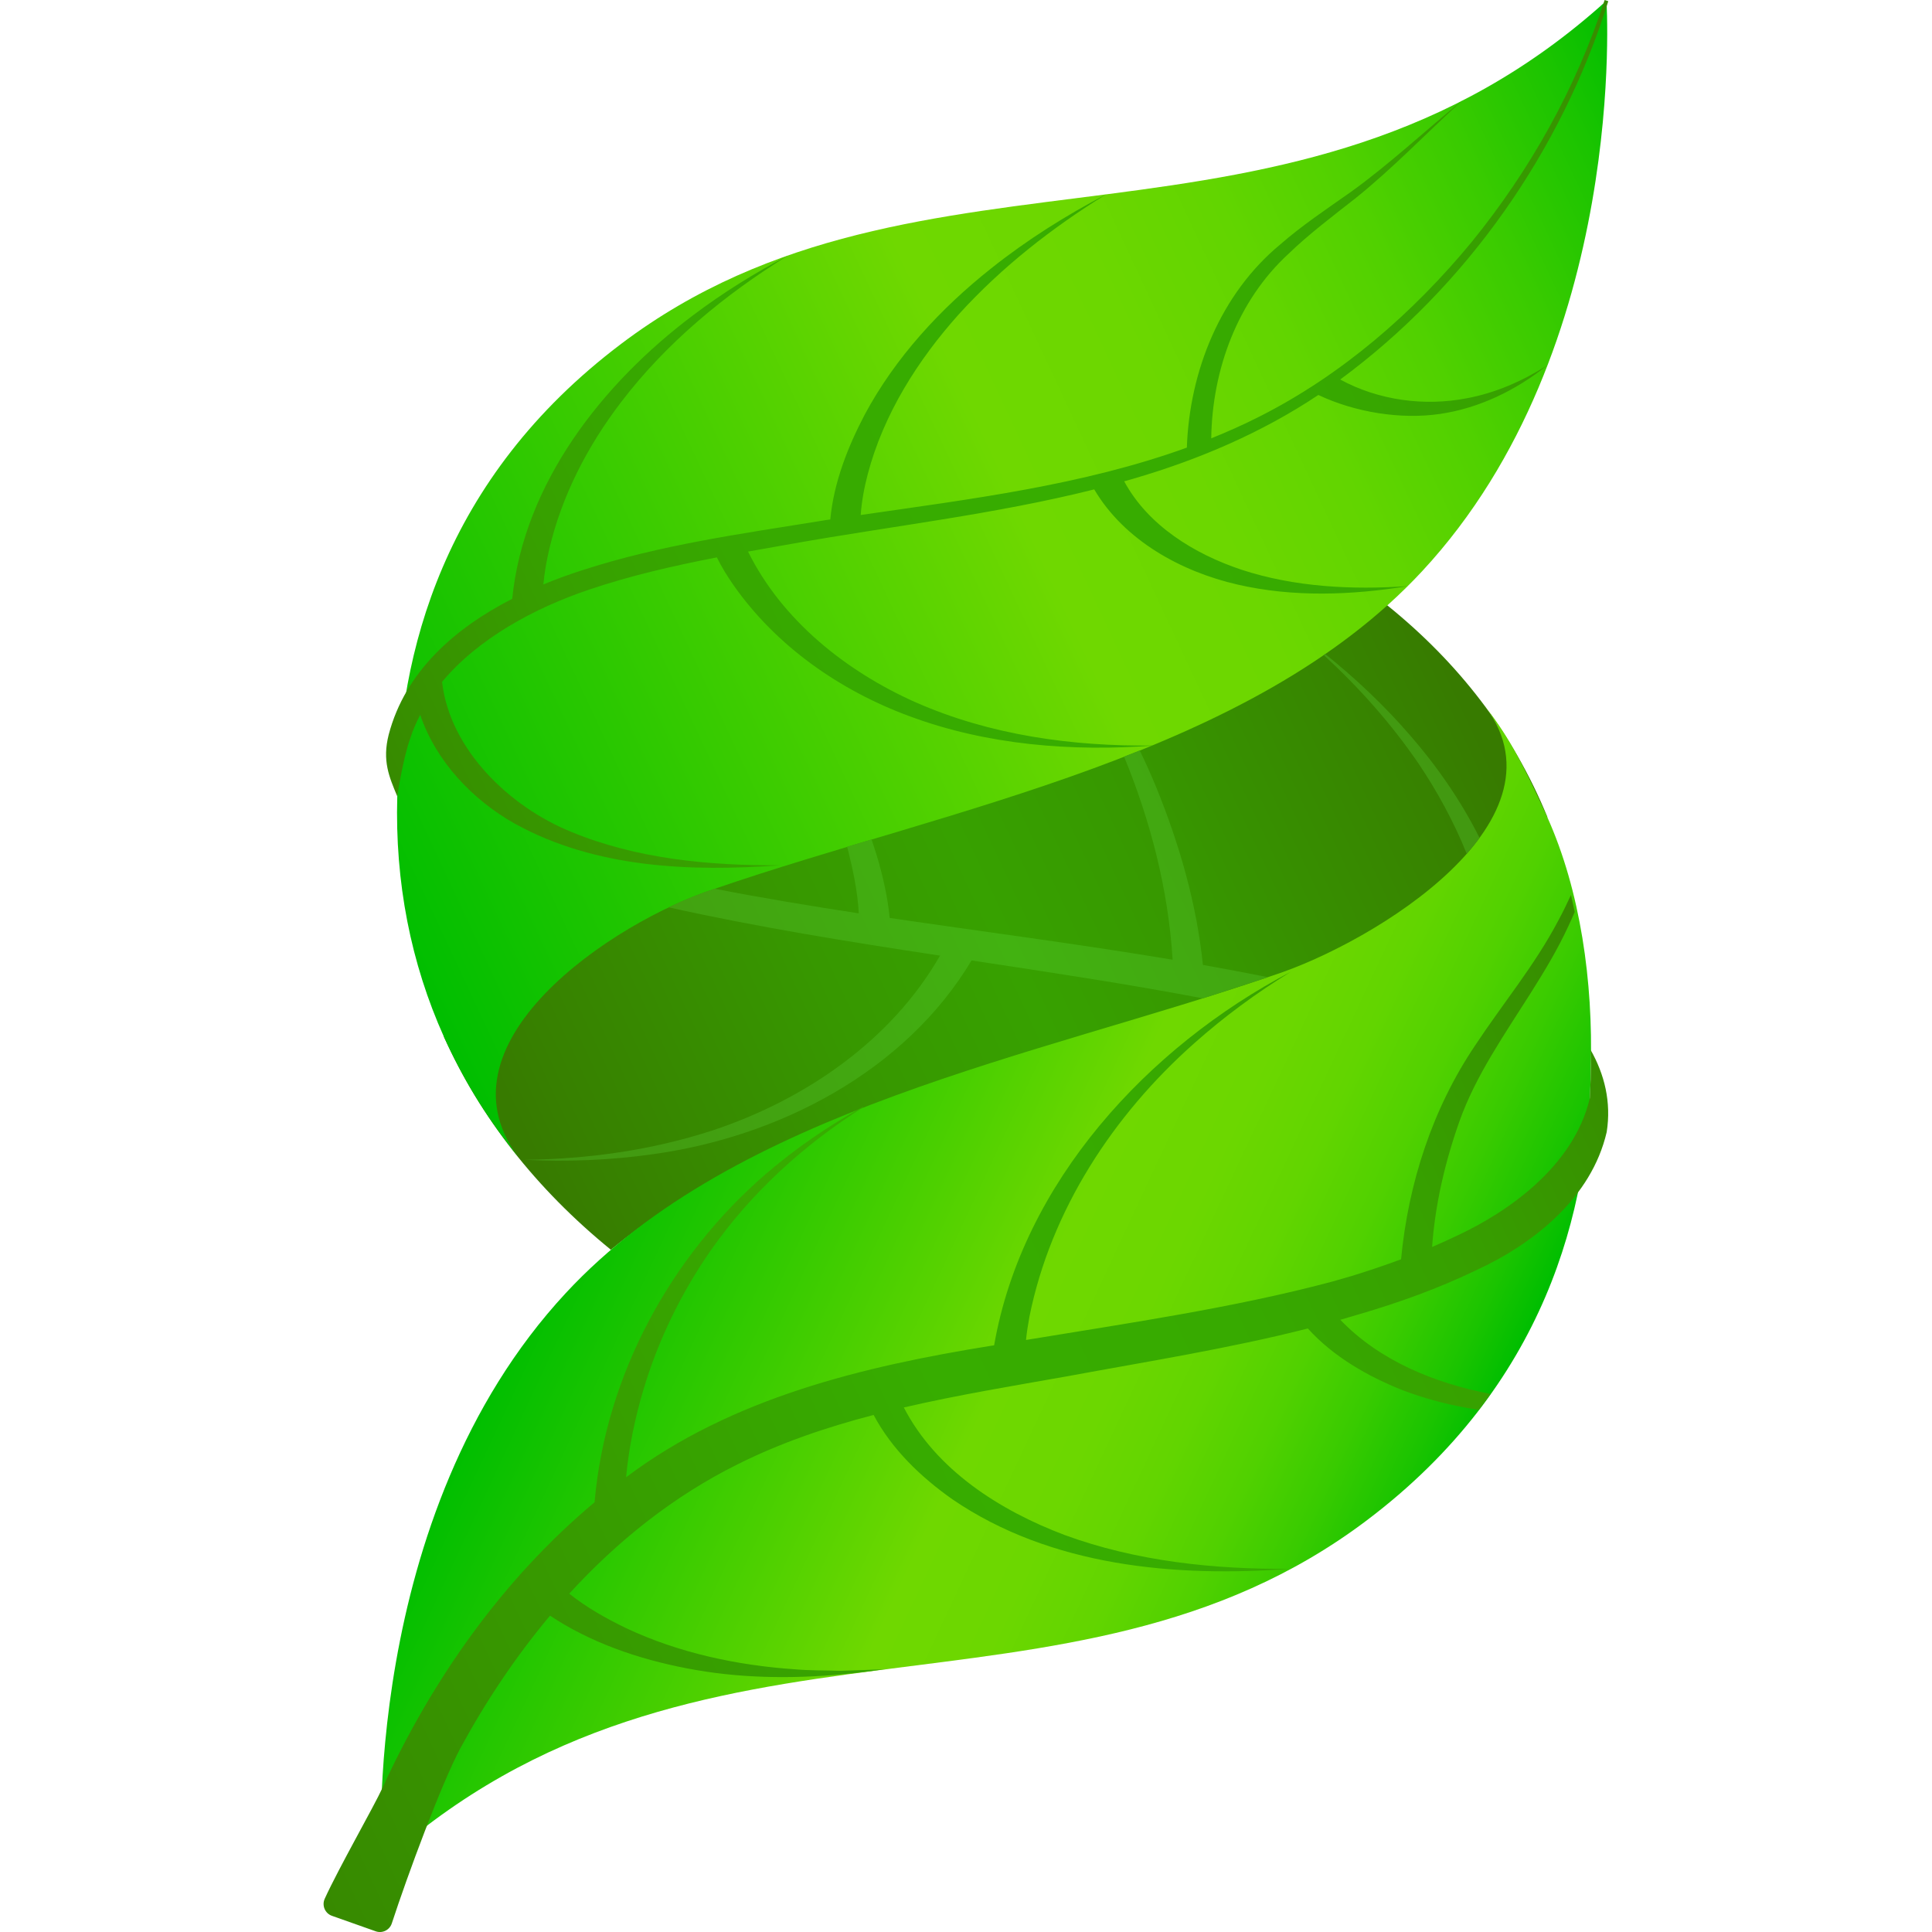
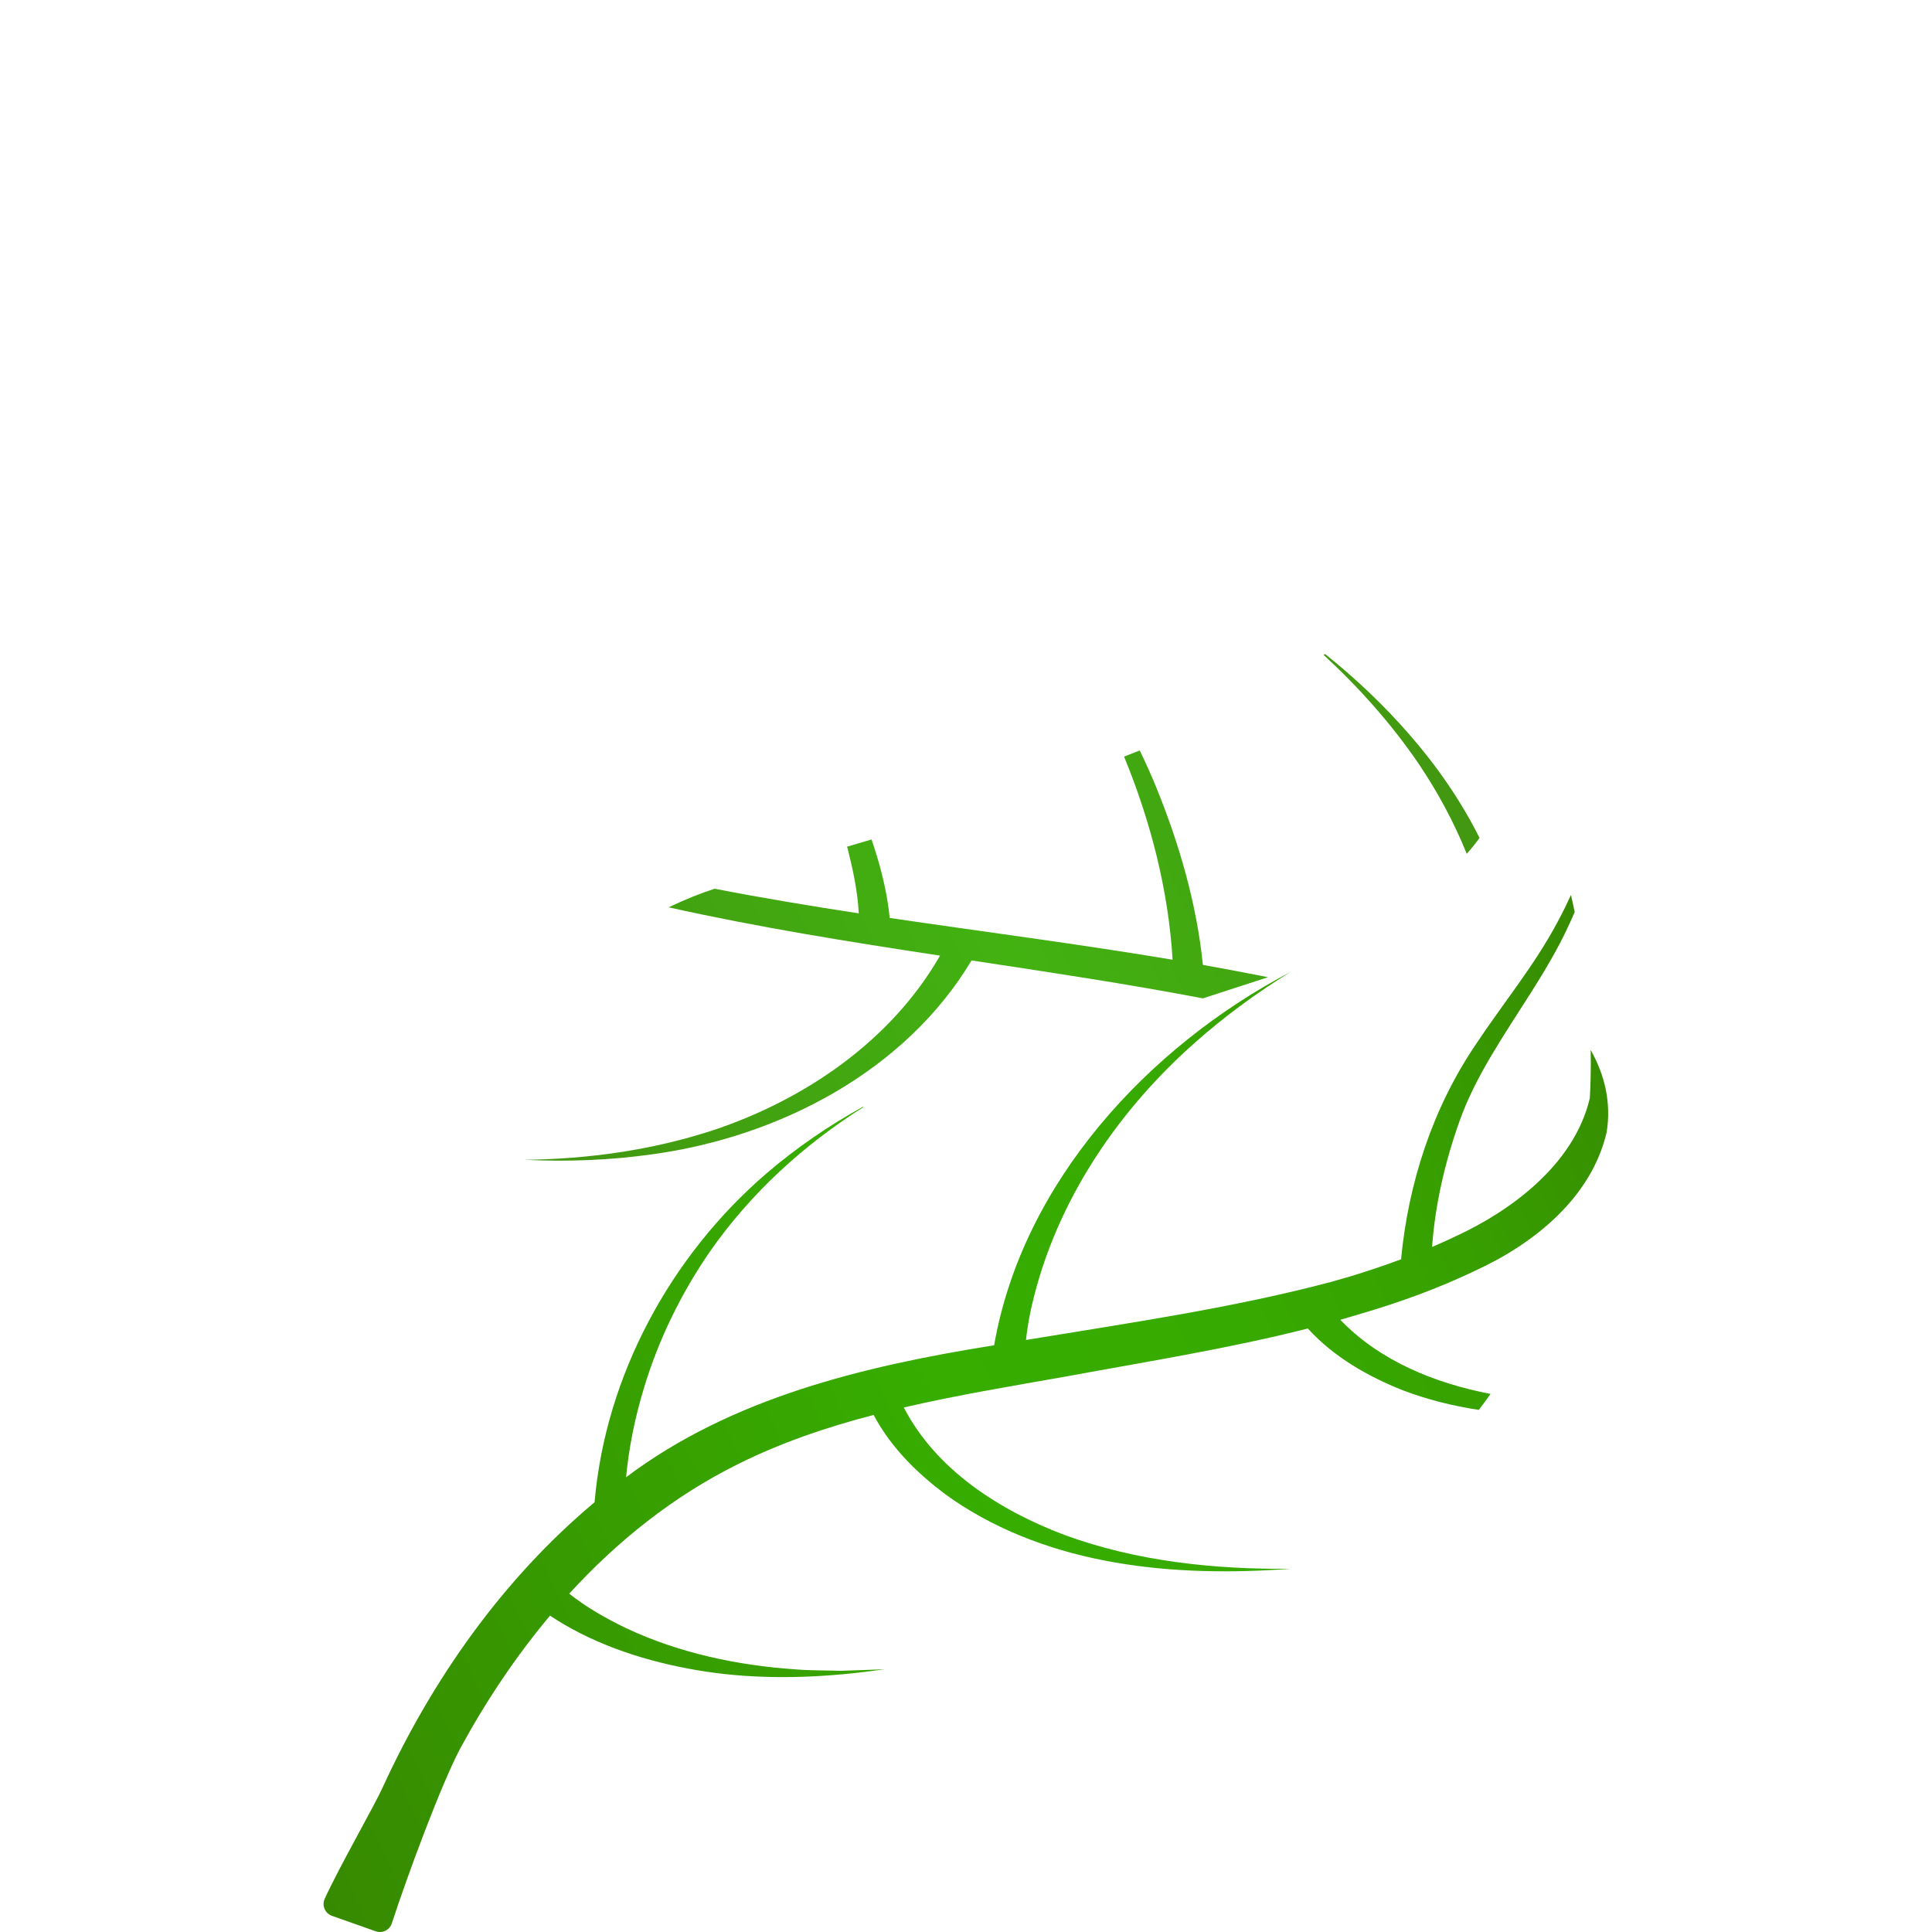
<svg xmlns="http://www.w3.org/2000/svg" version="1.0" id="Layer_1" x="0px" y="0px" viewBox="0 0 16 16" style="enable-background:new 0 0 16 16;" xml:space="preserve">
  <style type="text/css">
	.st0{fill:url(#SVGID_1_);}
	.st1{fill:url(#SVGID_00000052820599383476830370000003610793446081220264_);}
	.st2{fill:url(#SVGID_00000132057508039276600520000010212122024833072804_);}
	.st3{fill:url(#SVGID_00000014604487619957058130000001153625760941620623_);}
	.st4{fill:url(#SVGID_00000096749078401545505850000012561557142579142560_);}
	.st5{fill:url(#SVGID_00000157275736867728443890000013335755104095295155_);}
	.st6{fill:url(#SVGID_00000067922598490394045990000009130736032145710522_);}
	.st7{fill:url(#SVGID_00000178889233541169153160000012555556843257211027_);}
	.st8{fill:url(#SVGID_00000107563134086307790080000001425662471941116816_);}
</style>
  <g>
    <linearGradient id="SVGID_1_" gradientUnits="userSpaceOnUse" x1="4.099" y1="8.875" x2="11.857" y2="5.258">
      <stop offset="0" style="stop-color:#377B00" />
      <stop offset="0.048" style="stop-color:#378000" />
      <stop offset="0.328" style="stop-color:#379800" />
      <stop offset="0.5" style="stop-color:#37A100" />
      <stop offset="0.672" style="stop-color:#379800" />
      <stop offset="0.952" style="stop-color:#378000" />
      <stop offset="1" style="stop-color:#377B00" />
    </linearGradient>
    <linearGradient id="SVGID_00000029024535821166775910000008010137948451534722_" gradientUnits="userSpaceOnUse" x1="2.942" y1="7.012" x2="14.138" y2="1.791">
      <stop offset="0" style="stop-color:#00BE00" />
      <stop offset="0.5" style="stop-color:#6FD800" />
      <stop offset="0.615" style="stop-color:#6CD700" />
      <stop offset="0.707" style="stop-color:#62D500" />
      <stop offset="0.791" style="stop-color:#51D100" />
      <stop offset="0.871" style="stop-color:#39CB00" />
      <stop offset="0.946" style="stop-color:#1BC400" />
      <stop offset="1" style="stop-color:#00BE00" />
    </linearGradient>
    <linearGradient id="SVGID_00000180328958475106262210000016033071186908126906_" gradientUnits="userSpaceOnUse" x1="4083.306" y1="-658.202" x2="4076.416" y2="-661.415" gradientTransform="matrix(-1 0 0 -1 4088.353 -648.824)">
      <stop offset="0" style="stop-color:#00BE00" />
      <stop offset="0.5" style="stop-color:#6FD800" />
      <stop offset="0.615" style="stop-color:#6CD700" />
      <stop offset="0.707" style="stop-color:#62D500" />
      <stop offset="0.791" style="stop-color:#51D100" />
      <stop offset="0.871" style="stop-color:#39CB00" />
      <stop offset="0.946" style="stop-color:#1BC400" />
      <stop offset="1" style="stop-color:#00BE00" />
    </linearGradient>
    <linearGradient id="SVGID_00000049911490876809938840000010483017651213465264_" gradientUnits="userSpaceOnUse" x1="3.2" y1="6.403" x2="13.961" y2="1.385">
      <stop offset="0" style="stop-color:#378A00" />
      <stop offset="0.031" style="stop-color:#378F00" />
      <stop offset="0.166" style="stop-color:#37A000" />
      <stop offset="0.315" style="stop-color:#37AA00" />
      <stop offset="0.5" style="stop-color:#37AD00" />
      <stop offset="0.685" style="stop-color:#37AA00" />
      <stop offset="0.834" style="stop-color:#37A000" />
      <stop offset="0.969" style="stop-color:#378F00" />
      <stop offset="1" style="stop-color:#378A00" />
    </linearGradient>
    <linearGradient id="SVGID_00000124142281733714956570000011397942960569965211_" gradientUnits="userSpaceOnUse" x1="1.99" y1="14.31" x2="13.684" y2="8.857">
      <stop offset="0" style="stop-color:#378A00" />
      <stop offset="0.5" style="stop-color:#37AD00" />
      <stop offset="0.685" style="stop-color:#37AA00" />
      <stop offset="0.834" style="stop-color:#37A000" />
      <stop offset="0.969" style="stop-color:#378F00" />
      <stop offset="1" style="stop-color:#378A00" />
    </linearGradient>
-     <path class="st0" d="M5.059,10.35c2.426-1.991,6.477-1.829,7.756-3.583&#13;&#10;&#09;&#09;c-0.286-0.7-0.737-1.278-1.325-1.753l0,0c-0.375-0.31-0.83-0.569-1.365-0.68&#13;&#10;&#09;&#09;C8,5.555,5.075,5.701,3.626,6.915l0.051,1.673C3.975,9.251,4.44,9.846,5.059,10.35" />
-     <path style="fill:url(#SVGID_00000029024535821166775910000008010137948451534722_);" d="M3.677,8.588&#13;&#10;&#09;&#09;c-0.275-0.612-0.407-1.282-0.387-1.992l0,0H3.29c0.006-1.179,0.38-2.636,1.855-3.749&#13;&#10;&#09;&#09;c2.478-1.871,5.558-0.488,8.159-2.841c0,0,0.19,2.876-1.526,4.724&#13;&#10;&#09;&#09;c-1.415,1.524-3.896,1.956-5.86,2.631l0,0C5.09,7.628,3.531,8.655,4.325,9.624&#13;&#10;&#09;&#09;C4.113,9.356,3.902,9.078,3.677,8.588z" />
-     <path style="fill:url(#SVGID_00000180328958475106262210000016033071186908126906_);" d="M12.814,6.767&#13;&#10;&#09;&#09;c0.275,0.612,0.38,1.364,0.36,2.075l0,0h-0c-0.006,1.179-0.38,2.636-1.855,3.749&#13;&#10;&#09;&#09;c-2.478,1.871-5.558,0.488-8.159,2.841c0,0-0.19-2.876,1.526-4.724&#13;&#10;&#09;&#09;c1.415-1.524,3.896-1.956,5.86-2.631l0-0c0.828-0.269,2.517-1.295,1.724-2.265&#13;&#10;&#09;&#09;C12.481,6.081,12.59,6.276,12.814,6.767z" />
-     <path style="fill:url(#SVGID_00000049911490876809938840000010483017651213465264_);" d="M11.099,3.143&#13;&#10;&#09;&#09;c1.048-0.772,1.832-1.894,2.22-3.133c0,0-0.008-0.002-0.015-0.005C13.297,0.002,13.289,0,13.289,0&#13;&#10;&#09;&#09;c-0.237,0.731-0.619,1.411-1.102,2.005c-0.486,0.589-1.076,1.101-1.759,1.446&#13;&#10;&#09;&#09;c-0.13,0.066-0.263,0.125-0.397,0.179c0.008-0.568,0.217-1.141,0.642-1.53&#13;&#10;&#09;&#09;C10.837,1.941,11.042,1.786,11.223,1.644c0.313-0.251,0.59-0.542,0.886-0.811&#13;&#10;&#09;&#09;c-0.31,0.252-0.601,0.526-0.925,0.759c-0.192,0.135-0.404,0.277-0.581,0.432&#13;&#10;&#09;&#09;c-0.495,0.409-0.752,1.048-0.774,1.683C8.966,4.019,8.039,4.133,7.128,4.265&#13;&#10;&#09;&#09;C7.136,4.151,7.157,4.039,7.186,3.928c0.131-0.498,0.415-0.947,0.757-1.328&#13;&#10;&#09;&#09;c0.354-0.389,0.771-0.715,1.218-0.991C8.828,1.784,8.504,1.987,8.208,2.223&#13;&#10;&#09;&#09;C7.788,2.556,7.416,2.959,7.161,3.434C7.02,3.703,6.905,3.996,6.876,4.302&#13;&#10;&#09;&#09;C6.854,4.305,6.832,4.308,6.81,4.312C6.142,4.42,5.468,4.512,4.82,4.723&#13;&#10;&#09;&#09;c-0.106,0.034-0.214,0.073-0.32,0.117C4.509,4.742,4.526,4.644,4.549,4.547&#13;&#10;&#09;&#09;c0.104-0.443,0.317-0.853,0.594-1.216c0.375-0.492,0.86-0.892,1.386-1.217&#13;&#10;&#09;&#09;C6.253,2.259,5.987,2.424,5.737,2.613C4.991,3.174,4.338,4.001,4.242,4.959&#13;&#10;&#09;&#09;c-0.471,0.241-0.885,0.599-1.023,1.125c-0.055,0.217,0.004,0.35,0.071,0.511&#13;&#10;&#09;&#09;c0,0,0.043-0.297,0.107-0.479C3.419,6.048,3.447,5.983,3.48,5.92&#13;&#10;&#09;&#09;c0.131,0.386,0.434,0.705,0.785,0.902c0.666,0.368,1.453,0.398,2.193,0.344&#13;&#10;&#09;&#09;C5.872,7.169,5.27,7.113,4.728,6.888C4.224,6.683,3.726,6.212,3.661,5.647&#13;&#10;&#09;&#09;C3.963,5.284,4.432,5.034,4.873,4.885C5.219,4.767,5.577,4.686,5.937,4.616&#13;&#10;&#09;&#09;c0.039,0.081,0.086,0.155,0.137,0.229c0.354,0.506,0.882,0.874,1.457,1.086&#13;&#10;&#09;&#09;C8.176,6.171,8.879,6.226,9.56,6.174c-0.676,0.009-1.361-0.085-1.982-0.36&#13;&#10;&#09;&#09;C7.005,5.558,6.476,5.136,6.195,4.568c0.118-0.021,0.237-0.042,0.355-0.063&#13;&#10;&#09;&#09;c0.836-0.149,1.687-0.245,2.512-0.452c0.25,0.424,0.721,0.681,1.186,0.788&#13;&#10;&#09;&#09;c0.465,0.107,0.946,0.088,1.411,0.013C11.196,4.886,10.721,4.862,10.281,4.718&#13;&#10;&#09;&#09;c-0.392-0.131-0.773-0.366-0.971-0.732c0.027-0.008,0.054-0.015,0.081-0.023&#13;&#10;&#09;&#09;c0.537-0.157,1.06-0.38,1.527-0.692c0.302,0.143,0.681,0.205,1.007,0.157&#13;&#10;&#09;&#09;c0.325-0.047,0.631-0.197,0.885-0.4c-0.204,0.129-0.426,0.226-0.661,0.27&#13;&#10;&#09;&#09;C11.795,3.367,11.415,3.315,11.099,3.143z" />
    <path style="fill:url(#SVGID_00000124142281733714956570000011397942960569965211_);" d="M13.173,8.695&#13;&#10;&#09;&#09;c0,0,0.006,0.181-0.007,0.4c-0.134,0.569-0.686,0.943-1.082,1.13&#13;&#10;&#09;&#09;c-0.074,0.036-0.148,0.069-0.224,0.102c0.025-0.352,0.107-0.704,0.227-1.042&#13;&#10;&#09;&#09;c0.134-0.377,0.372-0.717,0.594-1.068c0.111-0.176,0.22-0.357,0.308-0.548&#13;&#10;&#09;&#09;c0.018-0.038,0.035-0.077,0.052-0.116c-0.01-0.049-0.021-0.096-0.031-0.141&#13;&#10;&#09;&#09;c-0.033,0.072-0.068,0.144-0.106,0.214c-0.193,0.367-0.458,0.684-0.687,1.031&#13;&#10;&#09;&#09;c-0.352,0.522-0.554,1.139-0.614,1.772c-0.138,0.051-0.277,0.098-0.418,0.141&#13;&#10;&#09;&#09;c-0.052,0.015-0.104,0.03-0.157,0.045c-0.815,0.217-1.689,0.343-2.531,0.482&#13;&#10;&#09;&#09;c0.006-0.063,0.017-0.128,0.028-0.191c0.177-0.883,0.695-1.672,1.365-2.266&#13;&#10;&#09;&#09;c0.247-0.22,0.515-0.417,0.798-0.591C9.508,8.669,8.468,9.792,8.233,11.141&#13;&#10;&#09;&#09;C8.225,11.143,8.217,11.144,8.208,11.145c-1.056,0.17-2.15,0.431-3.023,1.089&#13;&#10;&#09;&#09;c0.023-0.248,0.074-0.494,0.146-0.733c0.122-0.407,0.312-0.796,0.556-1.147&#13;&#10;&#09;&#09;c0.335-0.477,0.77-0.874,1.263-1.185c-0.001-0.002-0.001-0.001-0.002-0.004&#13;&#10;&#09;&#09;C6.863,9.322,6.593,9.507,6.345,9.72c-0.792,0.682-1.331,1.674-1.421,2.721&#13;&#10;&#09;&#09;c-0.759,0.635-1.345,1.467-1.756,2.364c-0.071,0.156-0.36,0.659-0.479,0.92&#13;&#10;&#09;&#09;c-0.025,0.056,0.003,0.121,0.06,0.141l0.362,0.128c0.055,0.02,0.116-0.01,0.134-0.066&#13;&#10;&#09;&#09;c0.129-0.396,0.409-1.152,0.567-1.449c0.21-0.387,0.458-0.759,0.743-1.099&#13;&#10;&#09;&#09;c0.039,0.026,0.079,0.051,0.12,0.075c0.356,0.207,0.764,0.326,1.167,0.388&#13;&#10;&#09;&#09;c0.43,0.065,0.871,0.056,1.302,0.005c0.061-0.008,0.122-0.016,0.183-0.024&#13;&#10;&#09;&#09;c-0.123,0.004-0.247,0.01-0.369,0.013c-0.11-0.004-0.26-0.002-0.368-0.012&#13;&#10;&#09;&#09;c-0.481-0.032-0.97-0.136-1.406-0.342c-0.164-0.079-0.327-0.171-0.47-0.285&#13;&#10;&#09;&#09;c0.399-0.436,0.864-0.808,1.396-1.072c0.356-0.178,0.736-0.307,1.125-0.408&#13;&#10;&#09;&#09;c0.151,0.285,0.393,0.516,0.653,0.699c0.816,0.557,1.843,0.646,2.8,0.575&#13;&#10;&#09;&#09;c0-0,0-0,0-0c-0.633,0.006-1.278-0.062-1.872-0.28&#13;&#10;&#09;&#09;c-0.537-0.203-1.064-0.539-1.331-1.056c0.449-0.104,0.906-0.179,1.352-0.258&#13;&#10;&#09;&#09;c0.66-0.122,1.337-0.229,1.994-0.396c0.212,0.234,0.497,0.397,0.787,0.512&#13;&#10;&#09;&#09;c0.206,0.078,0.416,0.13,0.629,0.162c0.034-0.044,0.066-0.088,0.097-0.132&#13;&#10;&#09;&#09;c-0.463-0.089-0.919-0.275-1.244-0.614c0.052-0.015,0.104-0.03,0.156-0.046&#13;&#10;&#09;&#09;c0.332-0.097,0.657-0.214,0.968-0.364c0.48-0.221,0.956-0.601,1.082-1.145&#13;&#10;&#09;&#09;C13.345,9.127,13.288,8.898,13.173,8.695z" />
    <g>
      <linearGradient id="SVGID_00000009568071943106839460000000646972104398736552_" gradientUnits="userSpaceOnUse" x1="4.433" y1="9.567" x2="12.217" y2="5.938">
        <stop offset="0" style="stop-color:#429611" />
        <stop offset="0.5" style="stop-color:#42B211" />
        <stop offset="1" style="stop-color:#429611" />
      </linearGradient>
      <linearGradient id="SVGID_00000088105580504173438900000005205625447088090782_" gradientUnits="userSpaceOnUse" x1="4.385" y1="9.498" x2="12.179" y2="5.864">
        <stop offset="0" style="stop-color:#429611" />
        <stop offset="0.5" style="stop-color:#42B211" />
        <stop offset="1" style="stop-color:#429611" />
      </linearGradient>
      <path style="fill:url(#SVGID_00000009568071943106839460000000646972104398736552_);" d="M11.672,6.083&#13;&#10;&#09;&#09;&#09;c-0.211-0.243-0.447-0.466-0.698-0.667l-0.012,0.008c0.293,0.27,0.559,0.568,0.784,0.897&#13;&#10;&#09;&#09;&#09;c0.156,0.231,0.294,0.484,0.401,0.75c0.038-0.043,0.073-0.086,0.106-0.132&#13;&#10;&#09;&#09;&#09;C12.098,6.63,11.899,6.343,11.672,6.083z" />
      <path style="fill:url(#SVGID_00000088105580504173438900000005205625447088090782_);" d="M9.962,7.991&#13;&#10;&#09;&#09;&#09;C9.91,7.484,9.767,6.99,9.575,6.519C9.533,6.416,9.487,6.315,9.439,6.215L9.309,6.266&#13;&#10;&#09;&#09;&#09;c0.22,0.535,0.367,1.105,0.402,1.682C8.933,7.818,8.149,7.717,7.368,7.602&#13;&#10;&#09;&#09;&#09;C7.352,7.432,7.311,7.252,7.262,7.089C7.248,7.043,7.233,6.997,7.218,6.952L7.015,7.012&#13;&#10;&#09;&#09;&#09;C7.017,7.019,7.019,7.025,7.021,7.032c0.043,0.172,0.082,0.354,0.091,0.532&#13;&#10;&#09;&#09;&#09;C6.713,7.503,6.314,7.437,5.918,7.36c-0.12,0.039-0.247,0.09-0.381,0.154&#13;&#10;&#09;&#09;&#09;c0.736,0.164,1.501,0.287,2.248,0.4c-0.404,0.705-1.121,1.195-1.885,1.448&#13;&#10;&#09;&#09;&#09;c-0.501,0.163-1.027,0.237-1.555,0.243C4.698,9.622,5.053,9.609,5.404,9.559&#13;&#10;&#09;&#09;&#09;c1.042-0.143,2.089-0.682,2.642-1.605c0.641,0.097,1.281,0.193,1.916,0.314l0.539-0.175&#13;&#10;&#09;&#09;&#09;c-0.023-0.005-0.047-0.01-0.07-0.014C10.275,8.048,10.119,8.019,9.962,7.991z" />
    </g>
  </g>
</svg>